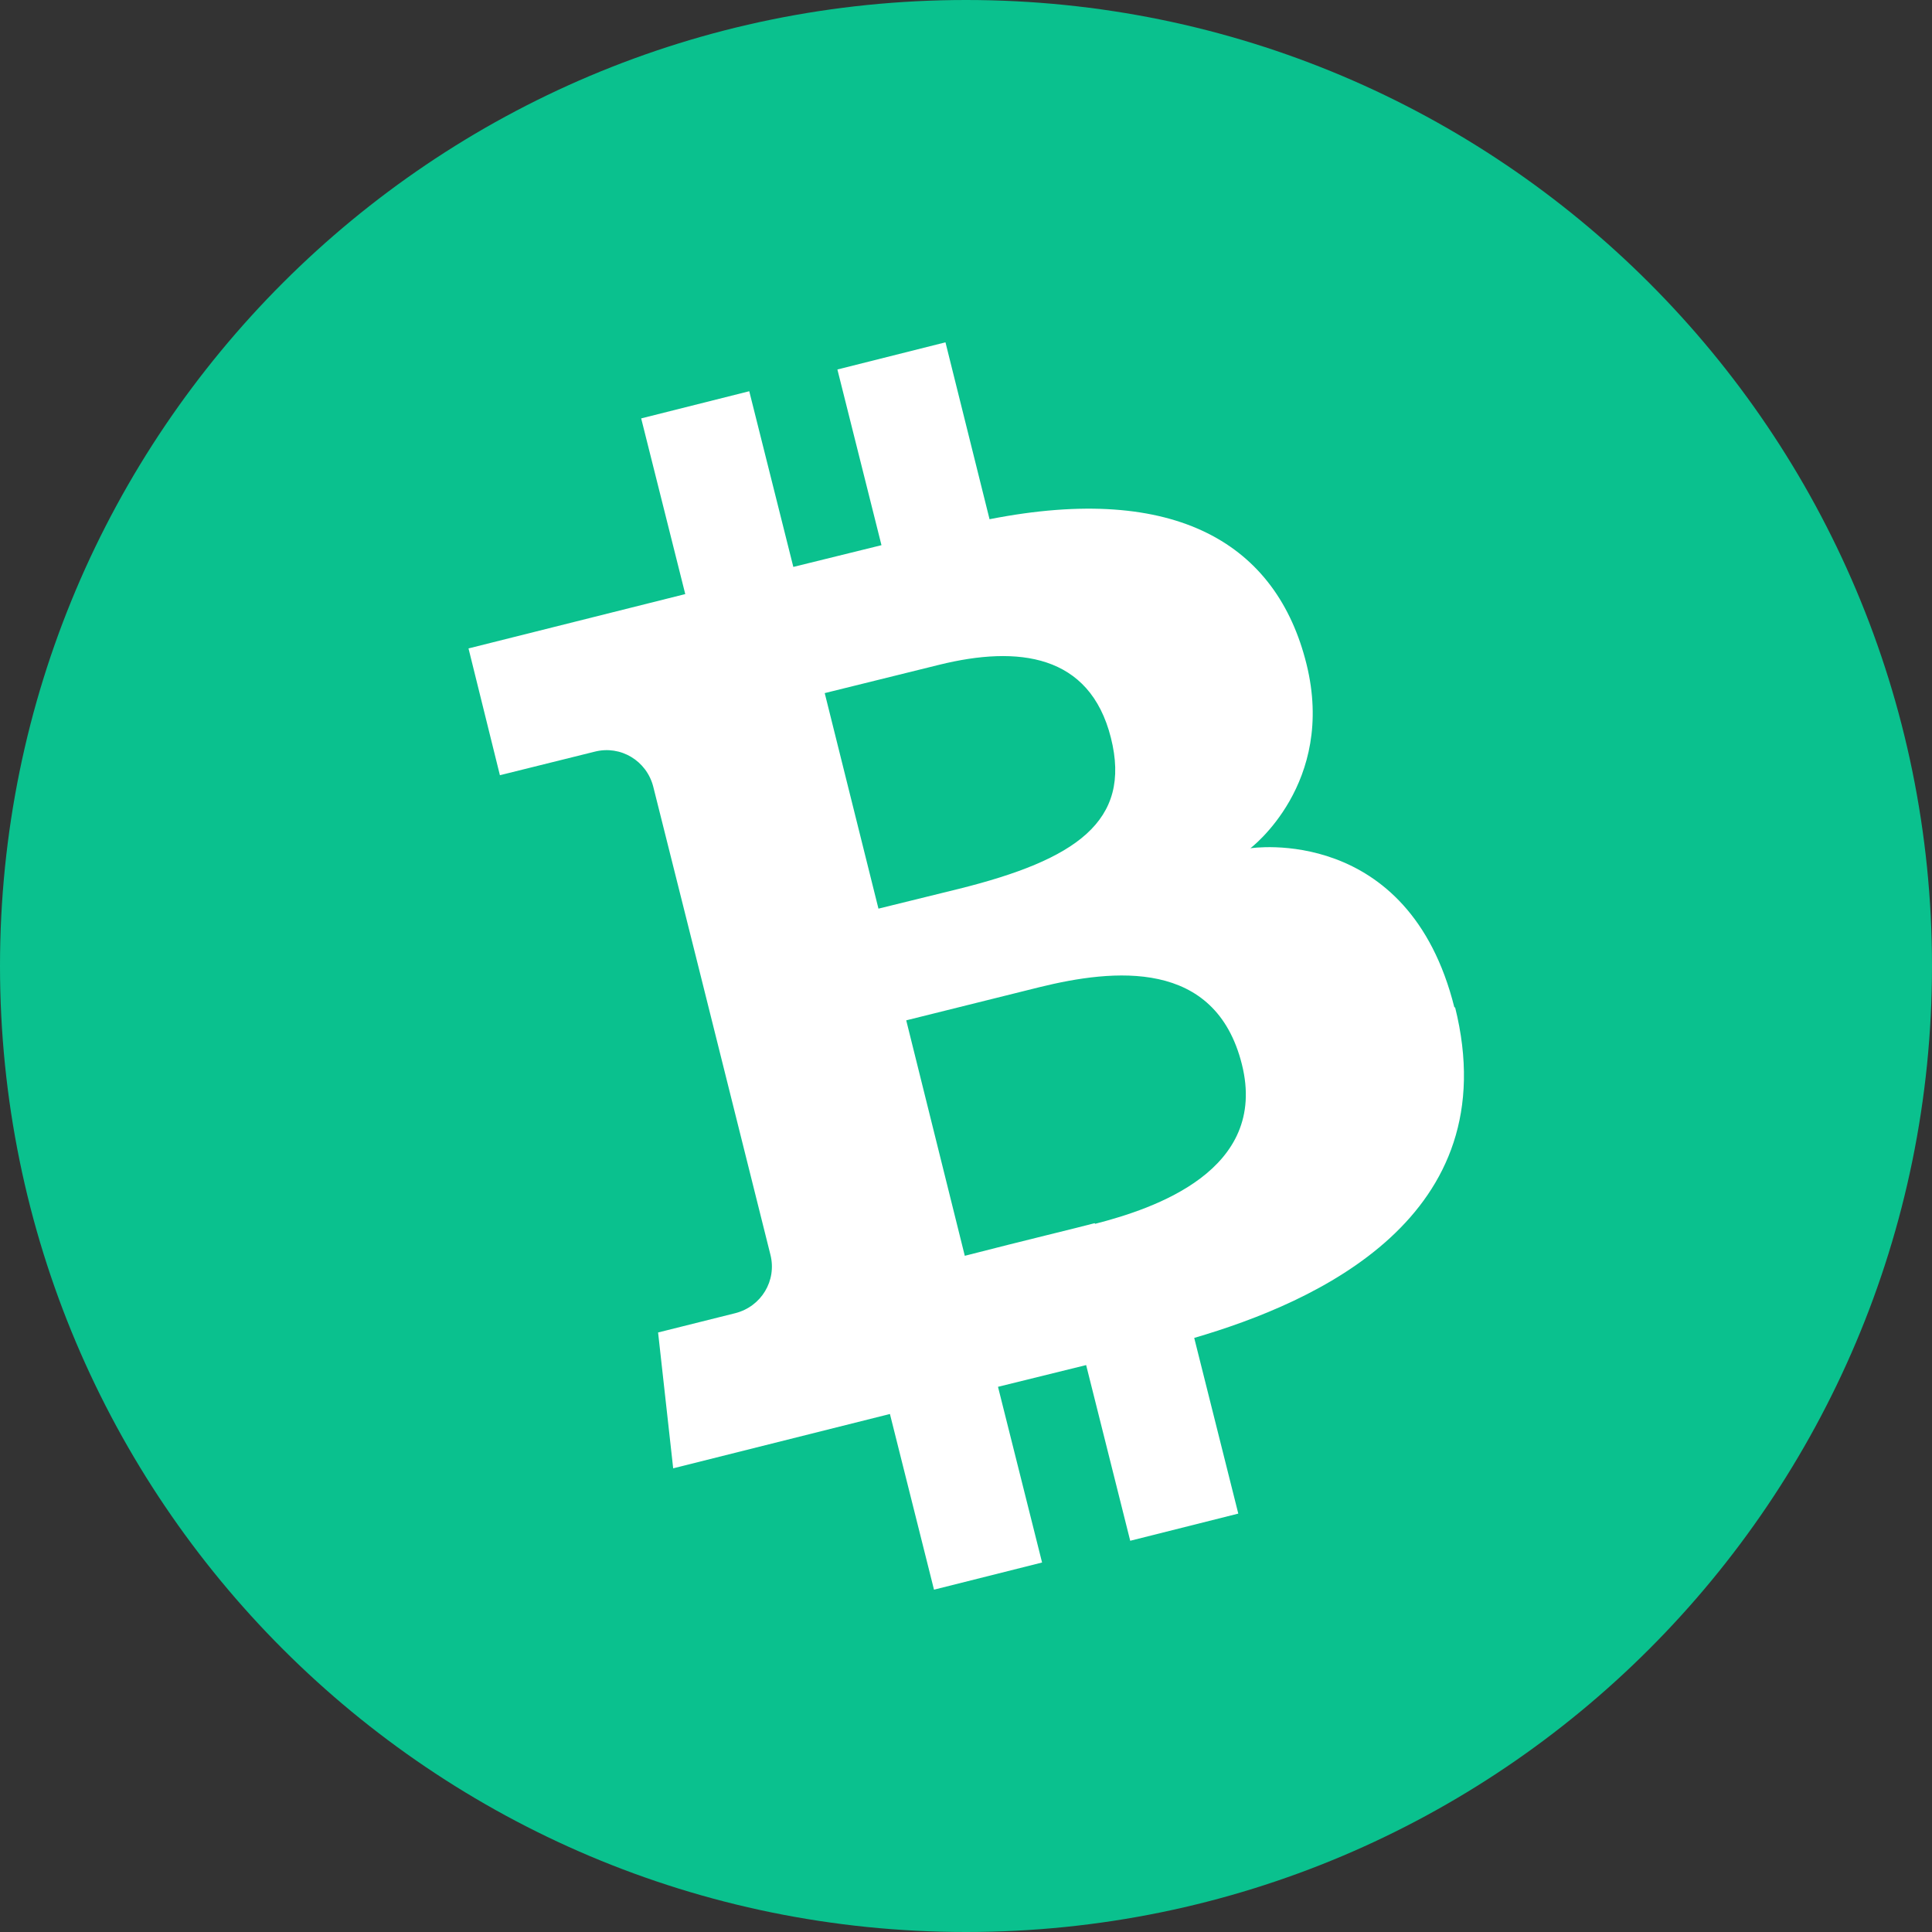
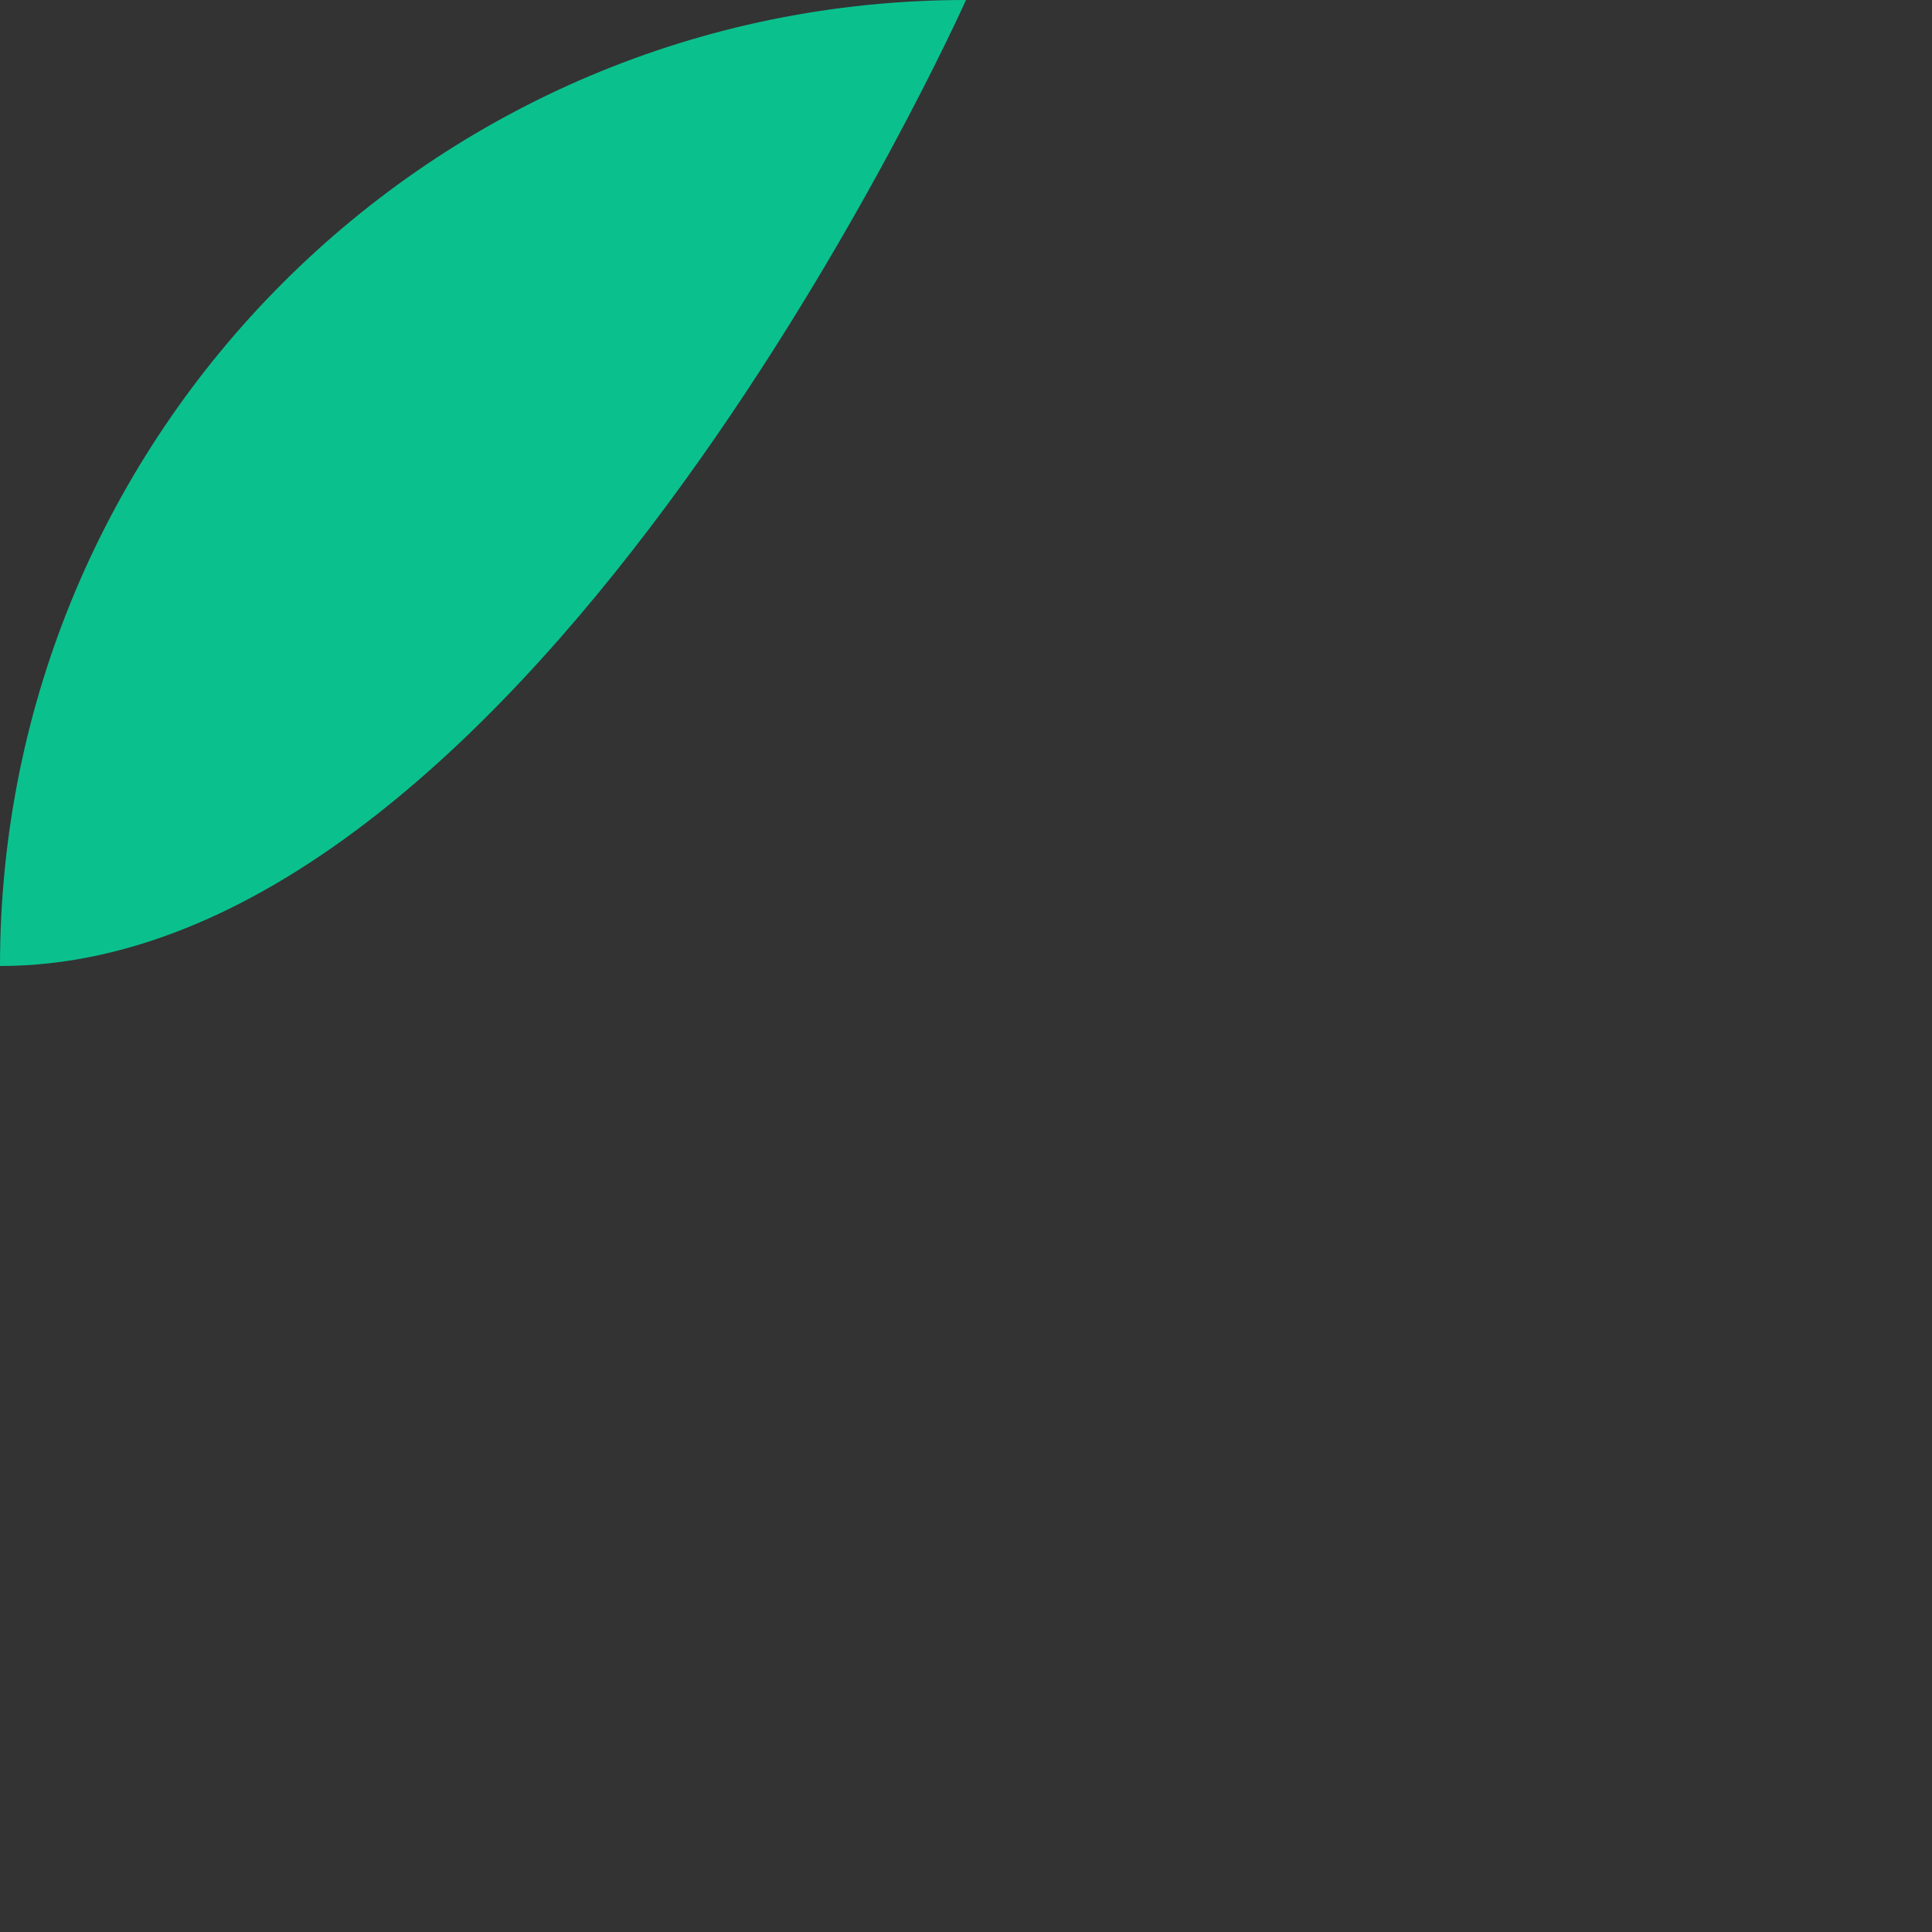
<svg xmlns="http://www.w3.org/2000/svg" width="32" height="32" viewBox="0 0 32 32">
  <rect x="0" y="0" width="32" height="32" fill="#333333" stroke="none" />
-   <path d="m16,0c8.84,0,16,7.16,16,16s-7.16,16-16,16S0,24.84,0,16,7.16,0,16,0Z" style="fill:#0ac18e;" />
-   <path d="m24.09,16.69c-.76-3.05-3.38-2.64-3.38-2.64,0,0,1.42-1.07.93-3.05s-2.15-3.01-5.25-2.4l-.73-2.93-1.79.45.73,2.91-1.46.36-.73-2.91-1.79.45.73,2.91-3.59.9.52,2.1,1.57-.39c.43-.11.86.15.97.58l.7,2.79.46,1.84.78,3.12c.11.43-.15.86-.58.97l-1.28.32.25,2.25,3.59-.9.73,2.91,1.79-.45-.73-2.91,1.46-.36.73,2.91,1.79-.45-.73-2.91c2.02-.59,5.19-2,4.32-5.48Zm-8.53-5.68c1.3-.32,2.49-.18,2.84,1.21s-.59,2.02-2.51,2.5l-1.34.33-.89-3.57,1.9-.47Zm2.57,9.25c-.3.08-1.14.28-2.15.54l-.97-3.9,2.21-.55c1.22-.3,2.91-.48,3.35,1.28s-1.46,2.39-2.43,2.64Z" style="fill:#fff;" />
+   <path d="m16,0s-7.16,16-16,16S0,24.84,0,16,7.16,0,16,0Z" style="fill:#0ac18e;" />
</svg>